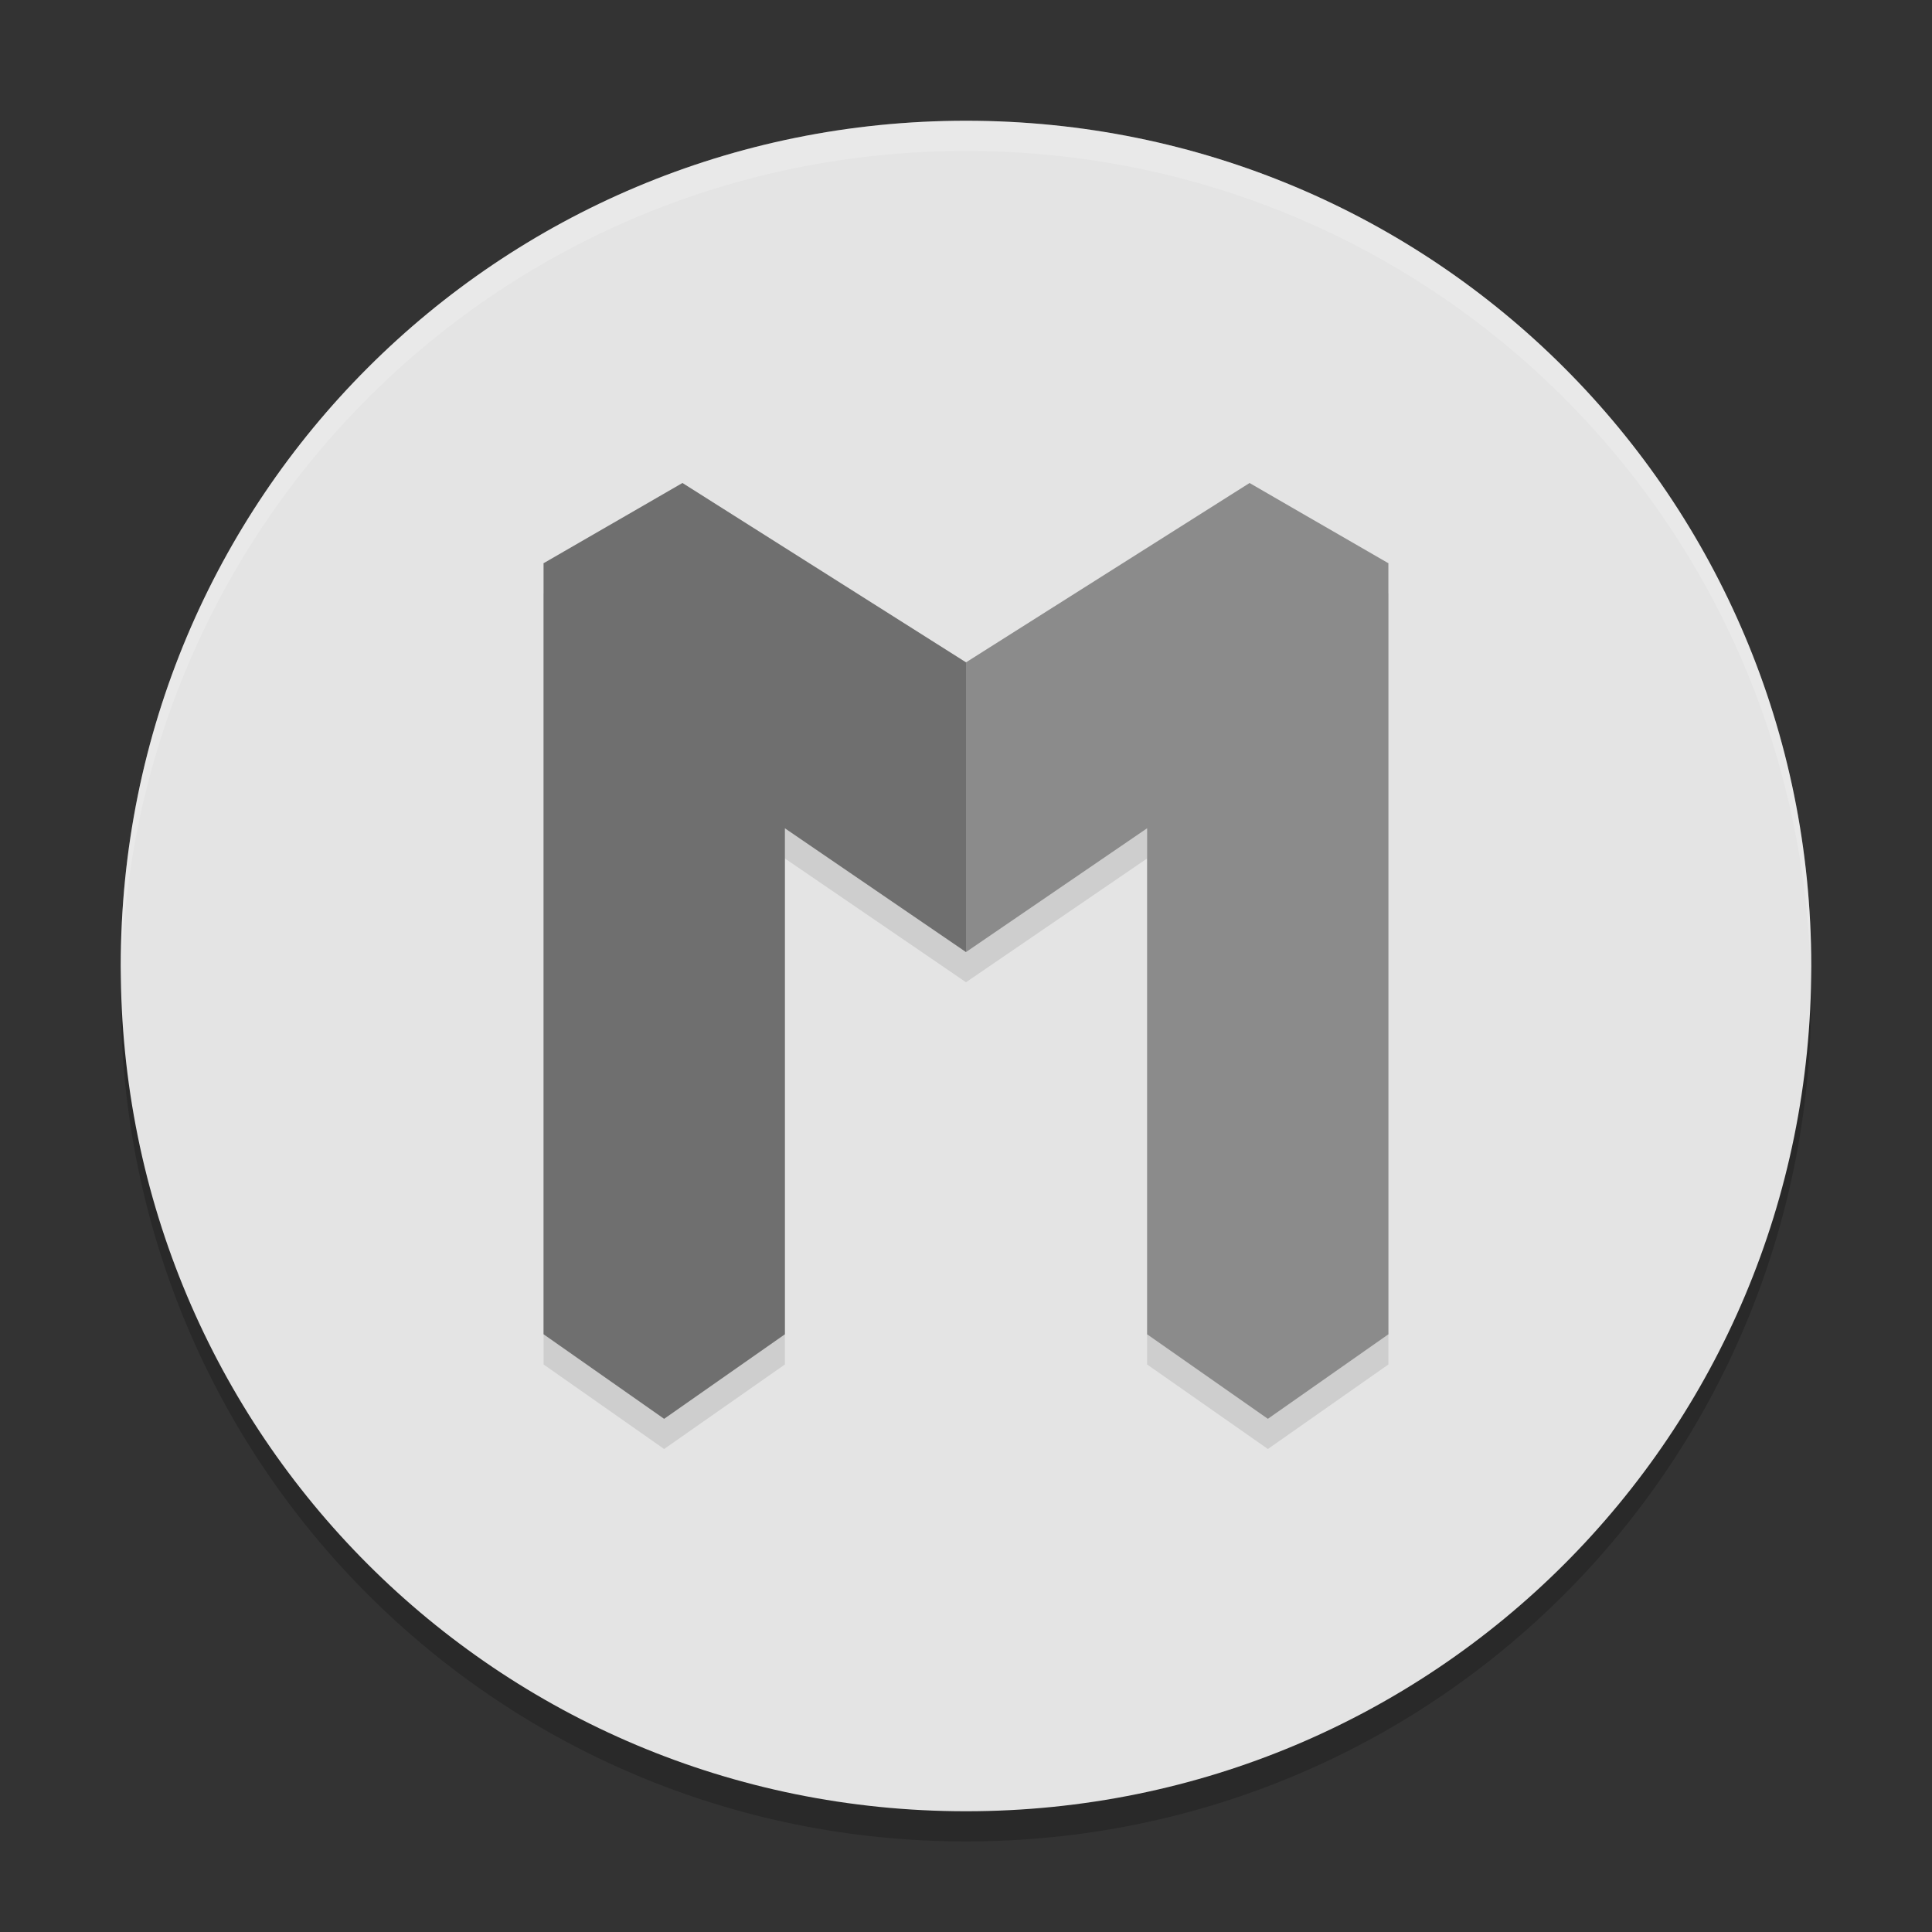
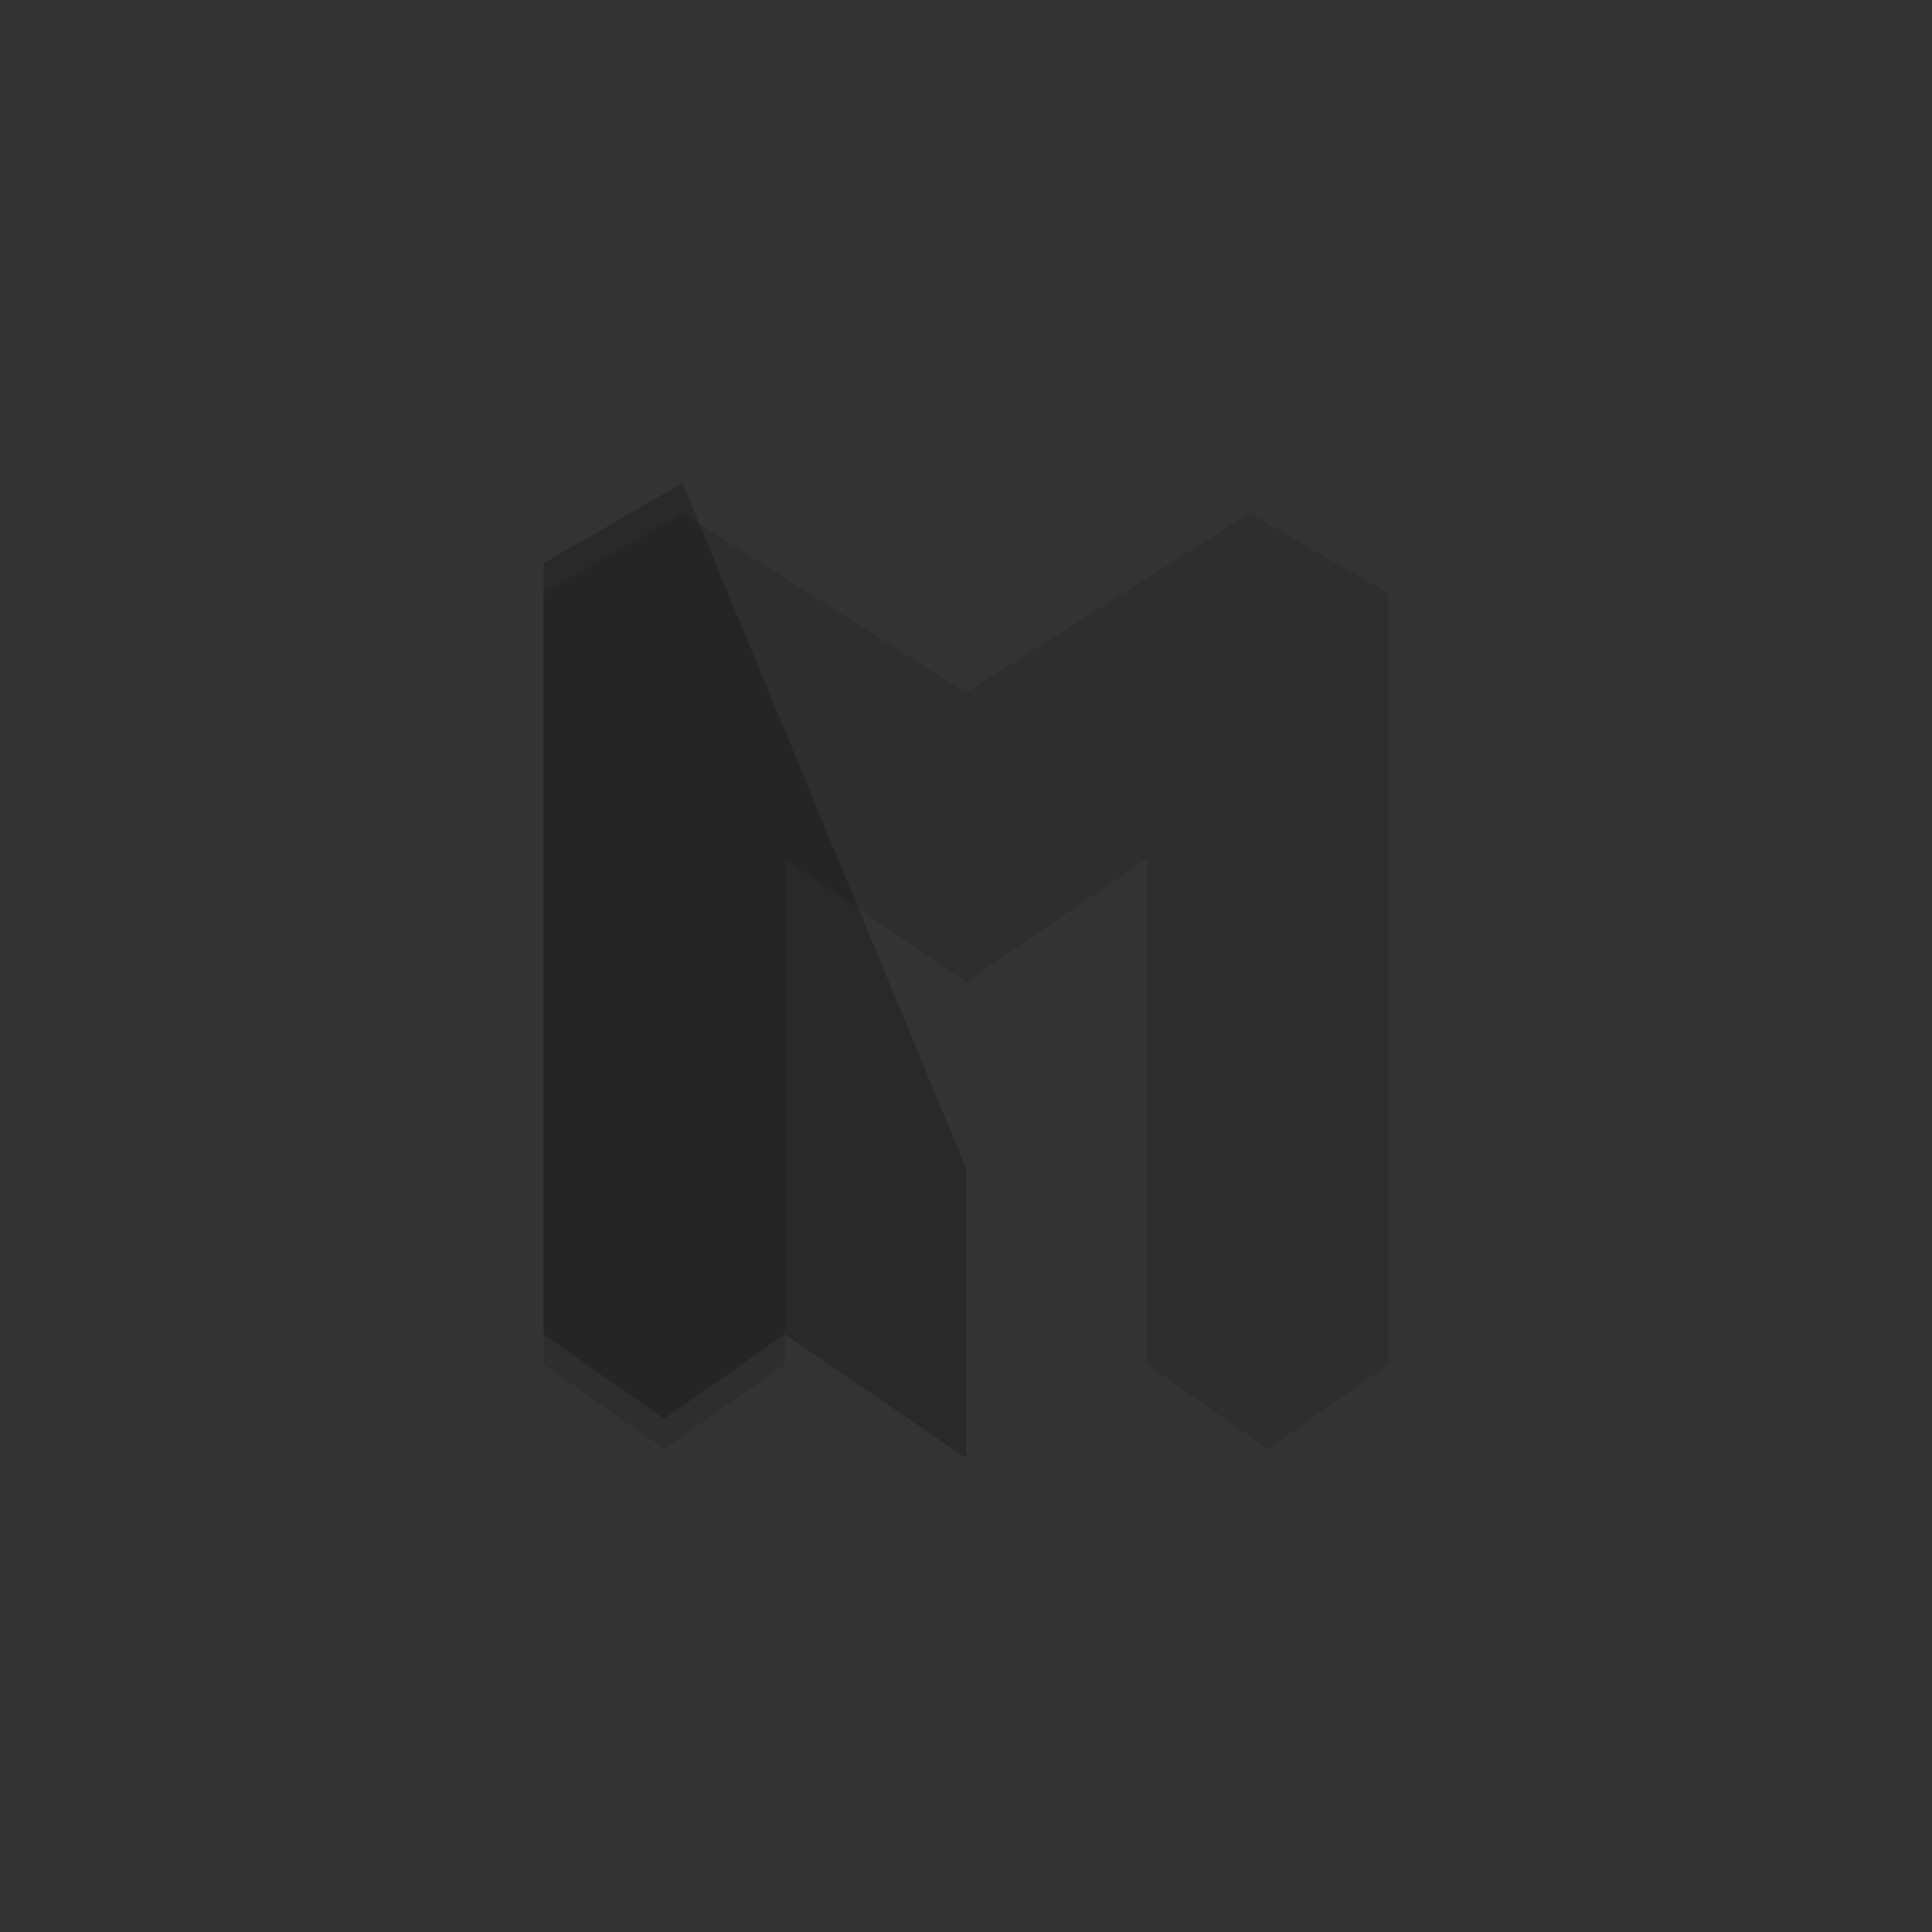
<svg xmlns="http://www.w3.org/2000/svg" width="64" height="64" version="1">
  <rect width="100%" height="100%" fill="#333333" stroke="none" />
-   <path style="opacity:0.2" d="M 32,5 C 16.488,5 4,17.488 4,33 4,48.512 16.488,61 32,61 47.512,61 60,48.512 60,33 60,17.488 47.512,5 32,5 Z" />
-   <path style="fill:#e4e4e4" d="M 32,4 C 16.488,4 4,16.488 4,32 4,47.512 16.488,60 32,60 47.512,60 60,47.512 60,32 60,16.488 47.512,4 32,4 Z" />
  <path style="opacity:0.1" d="m 22.607,17 -1.897,1.097 -0.607,0.35 -2.096,1.211 -0.008,0.005 0.008,0.005 v 1.95 23.581 L 22,48 26,45.2 V 28.437 l 6,4.101 6,-4.101 v 16.763 l 4,2.8 3.992,-2.8 V 21.619 19.669 L 46,19.663 45.992,19.658 43.896,18.447 43.289,18.097 41.393,17 32,22.941 Z" />
-   <path style="fill:#8b8b8b" d="m 22.607,16 -1.897,1.097 -0.607,0.35 -2.096,1.211 -0.008,0.005 0.008,0.005 v 1.95 23.581 L 22,47 26,44.2 V 27.437 l 6,4.101 6,-4.101 v 16.763 l 4,2.8 3.992,-2.8 V 20.619 18.669 L 46,18.663 45.992,18.658 43.896,17.447 43.289,17.097 41.393,16 32,21.941 Z" />
-   <path style="opacity:0.2" d="m 22.607,16 -1.897,1.097 -0.607,0.35 -2.096,1.211 -0.008,0.005 0.008,0.005 v 1.95 23.581 L 22,47 26,44.2 V 27.437 l 6,4.101 v -9.597 z" />
-   <path style="opacity:0.2;fill:#ffffff" d="M 32 4 C 16.488 4 4 16.488 4 32 C 4 32.113 4.011 32.224 4.018 32.336 C 4.369 17.134 16.711 5 32 5 C 47.289 5 59.631 17.134 59.982 32.336 C 59.989 32.224 60 32.113 60 32 C 60 16.488 47.512 4 32 4 z" />
+   <path style="opacity:0.2" d="m 22.607,16 -1.897,1.097 -0.607,0.35 -2.096,1.211 -0.008,0.005 0.008,0.005 v 1.95 23.581 L 22,47 26,44.2 l 6,4.101 v -9.597 z" />
</svg>